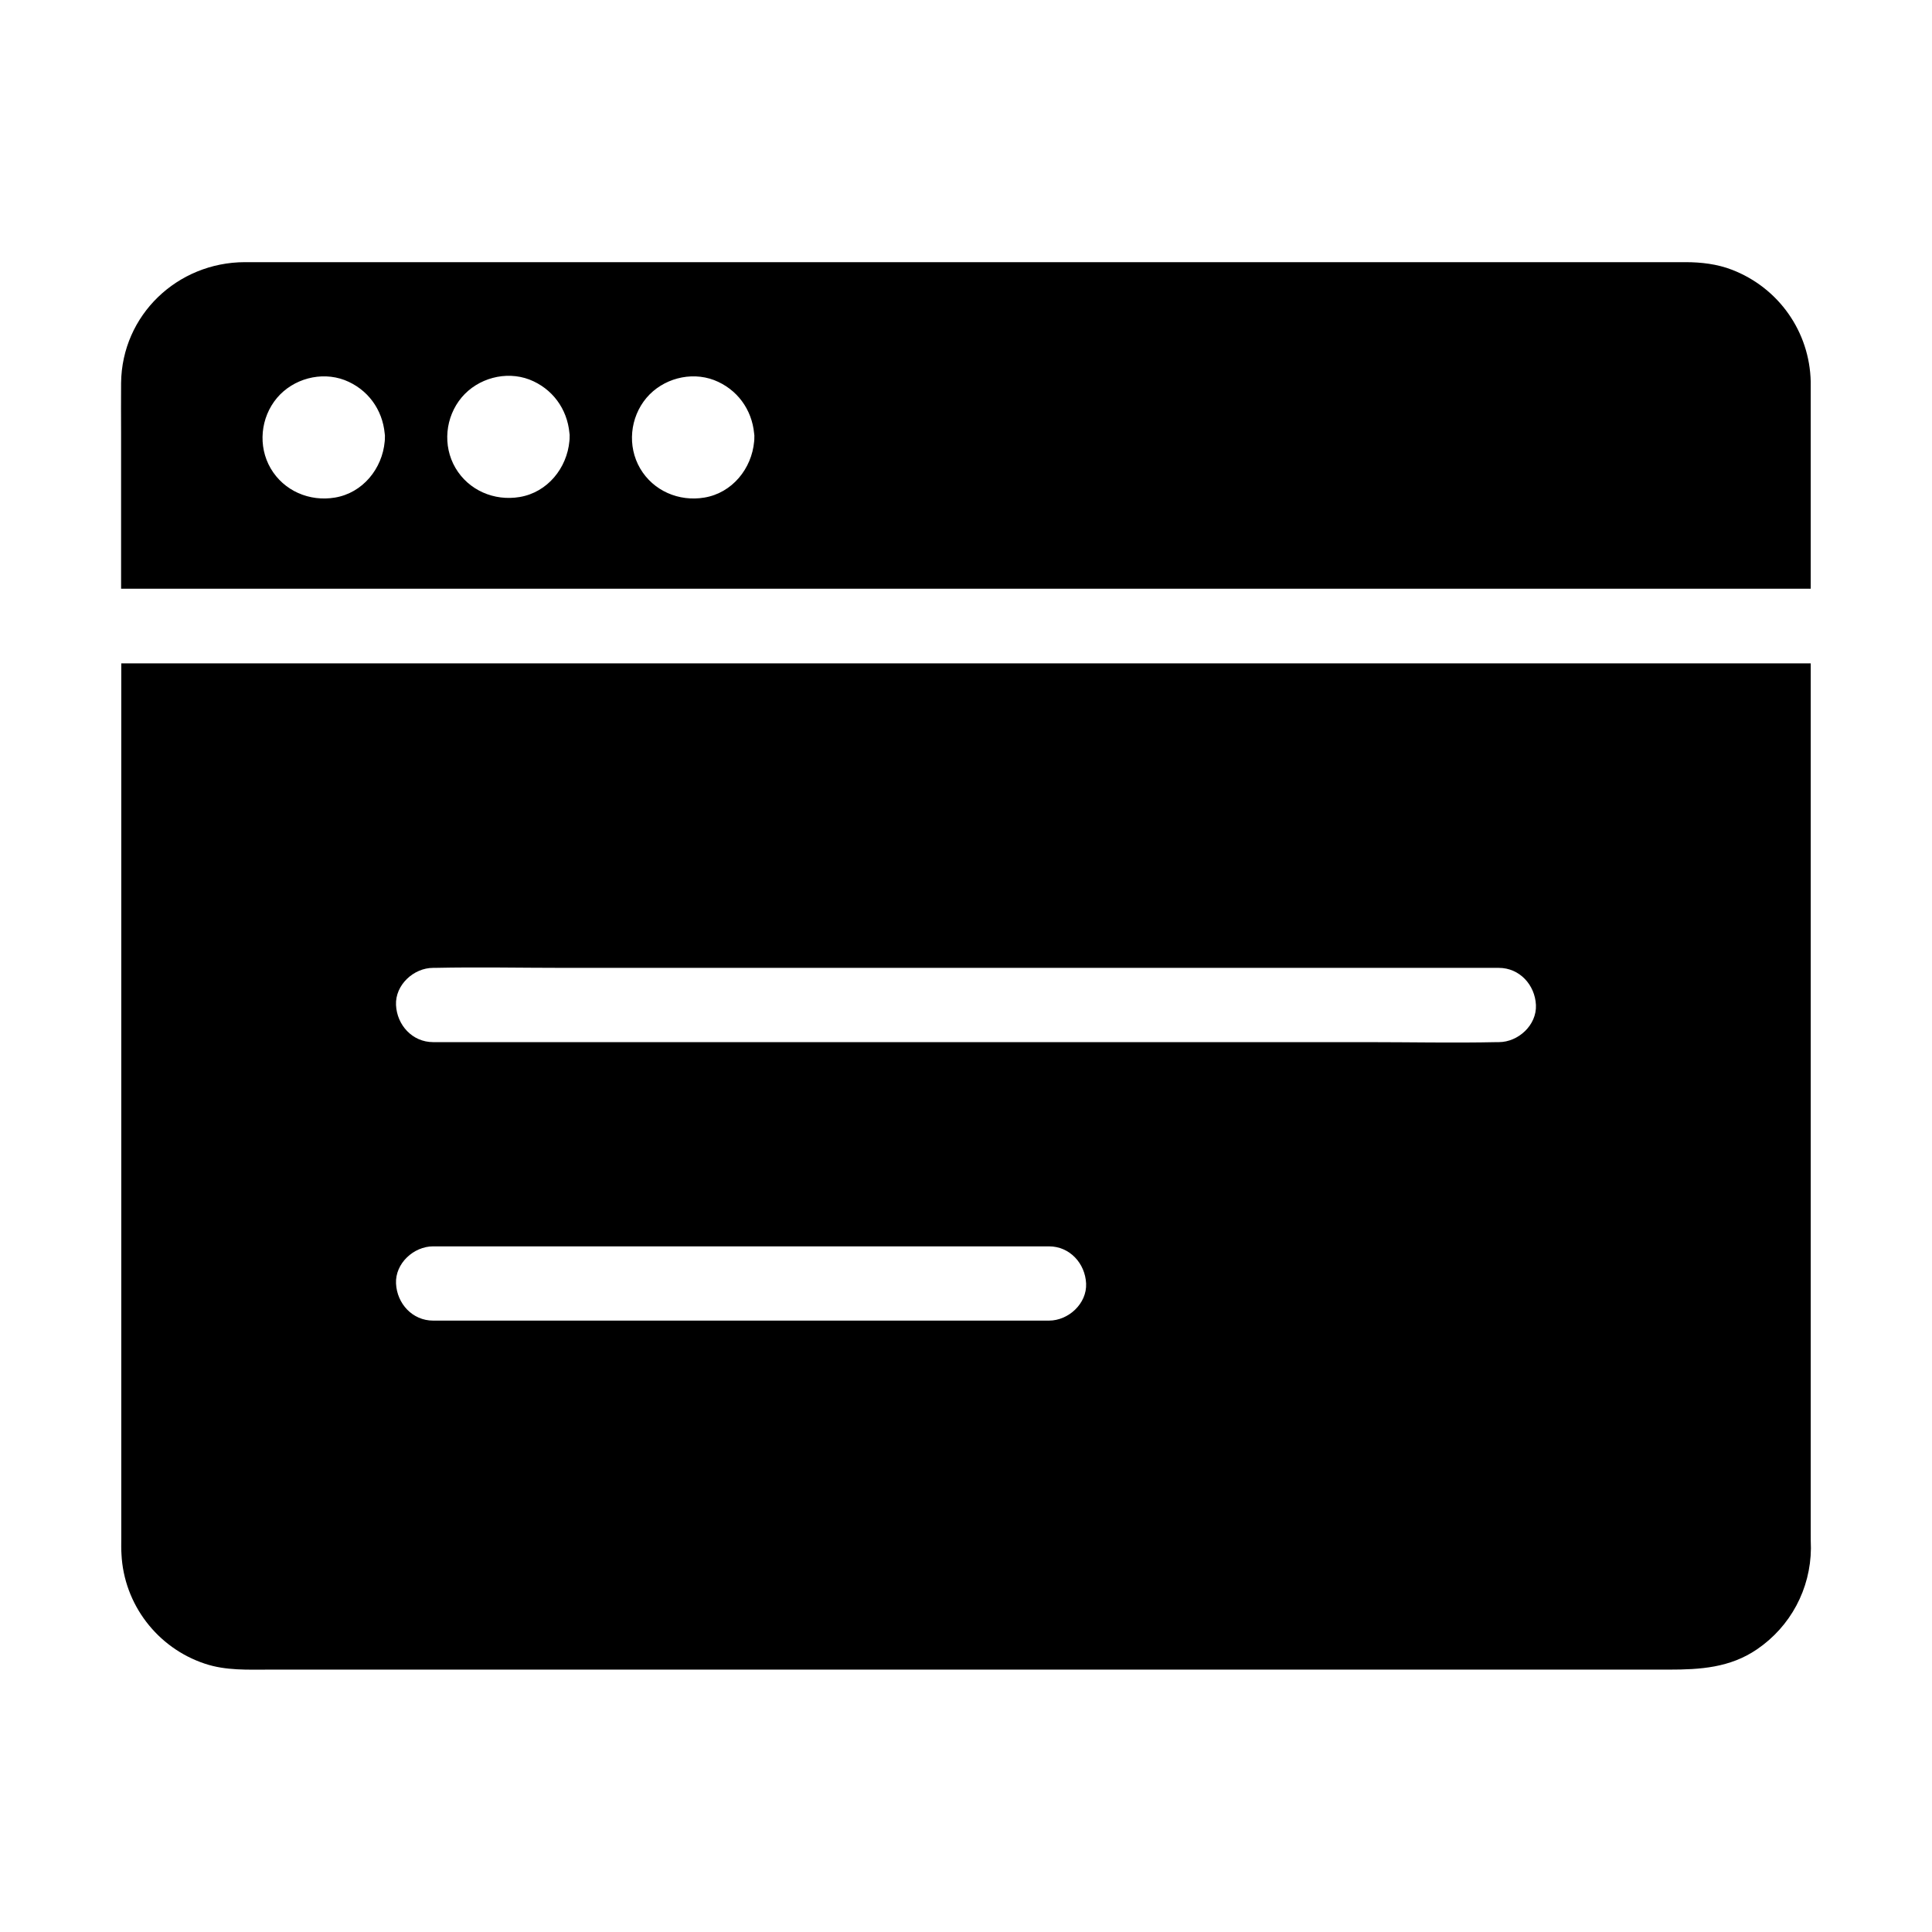
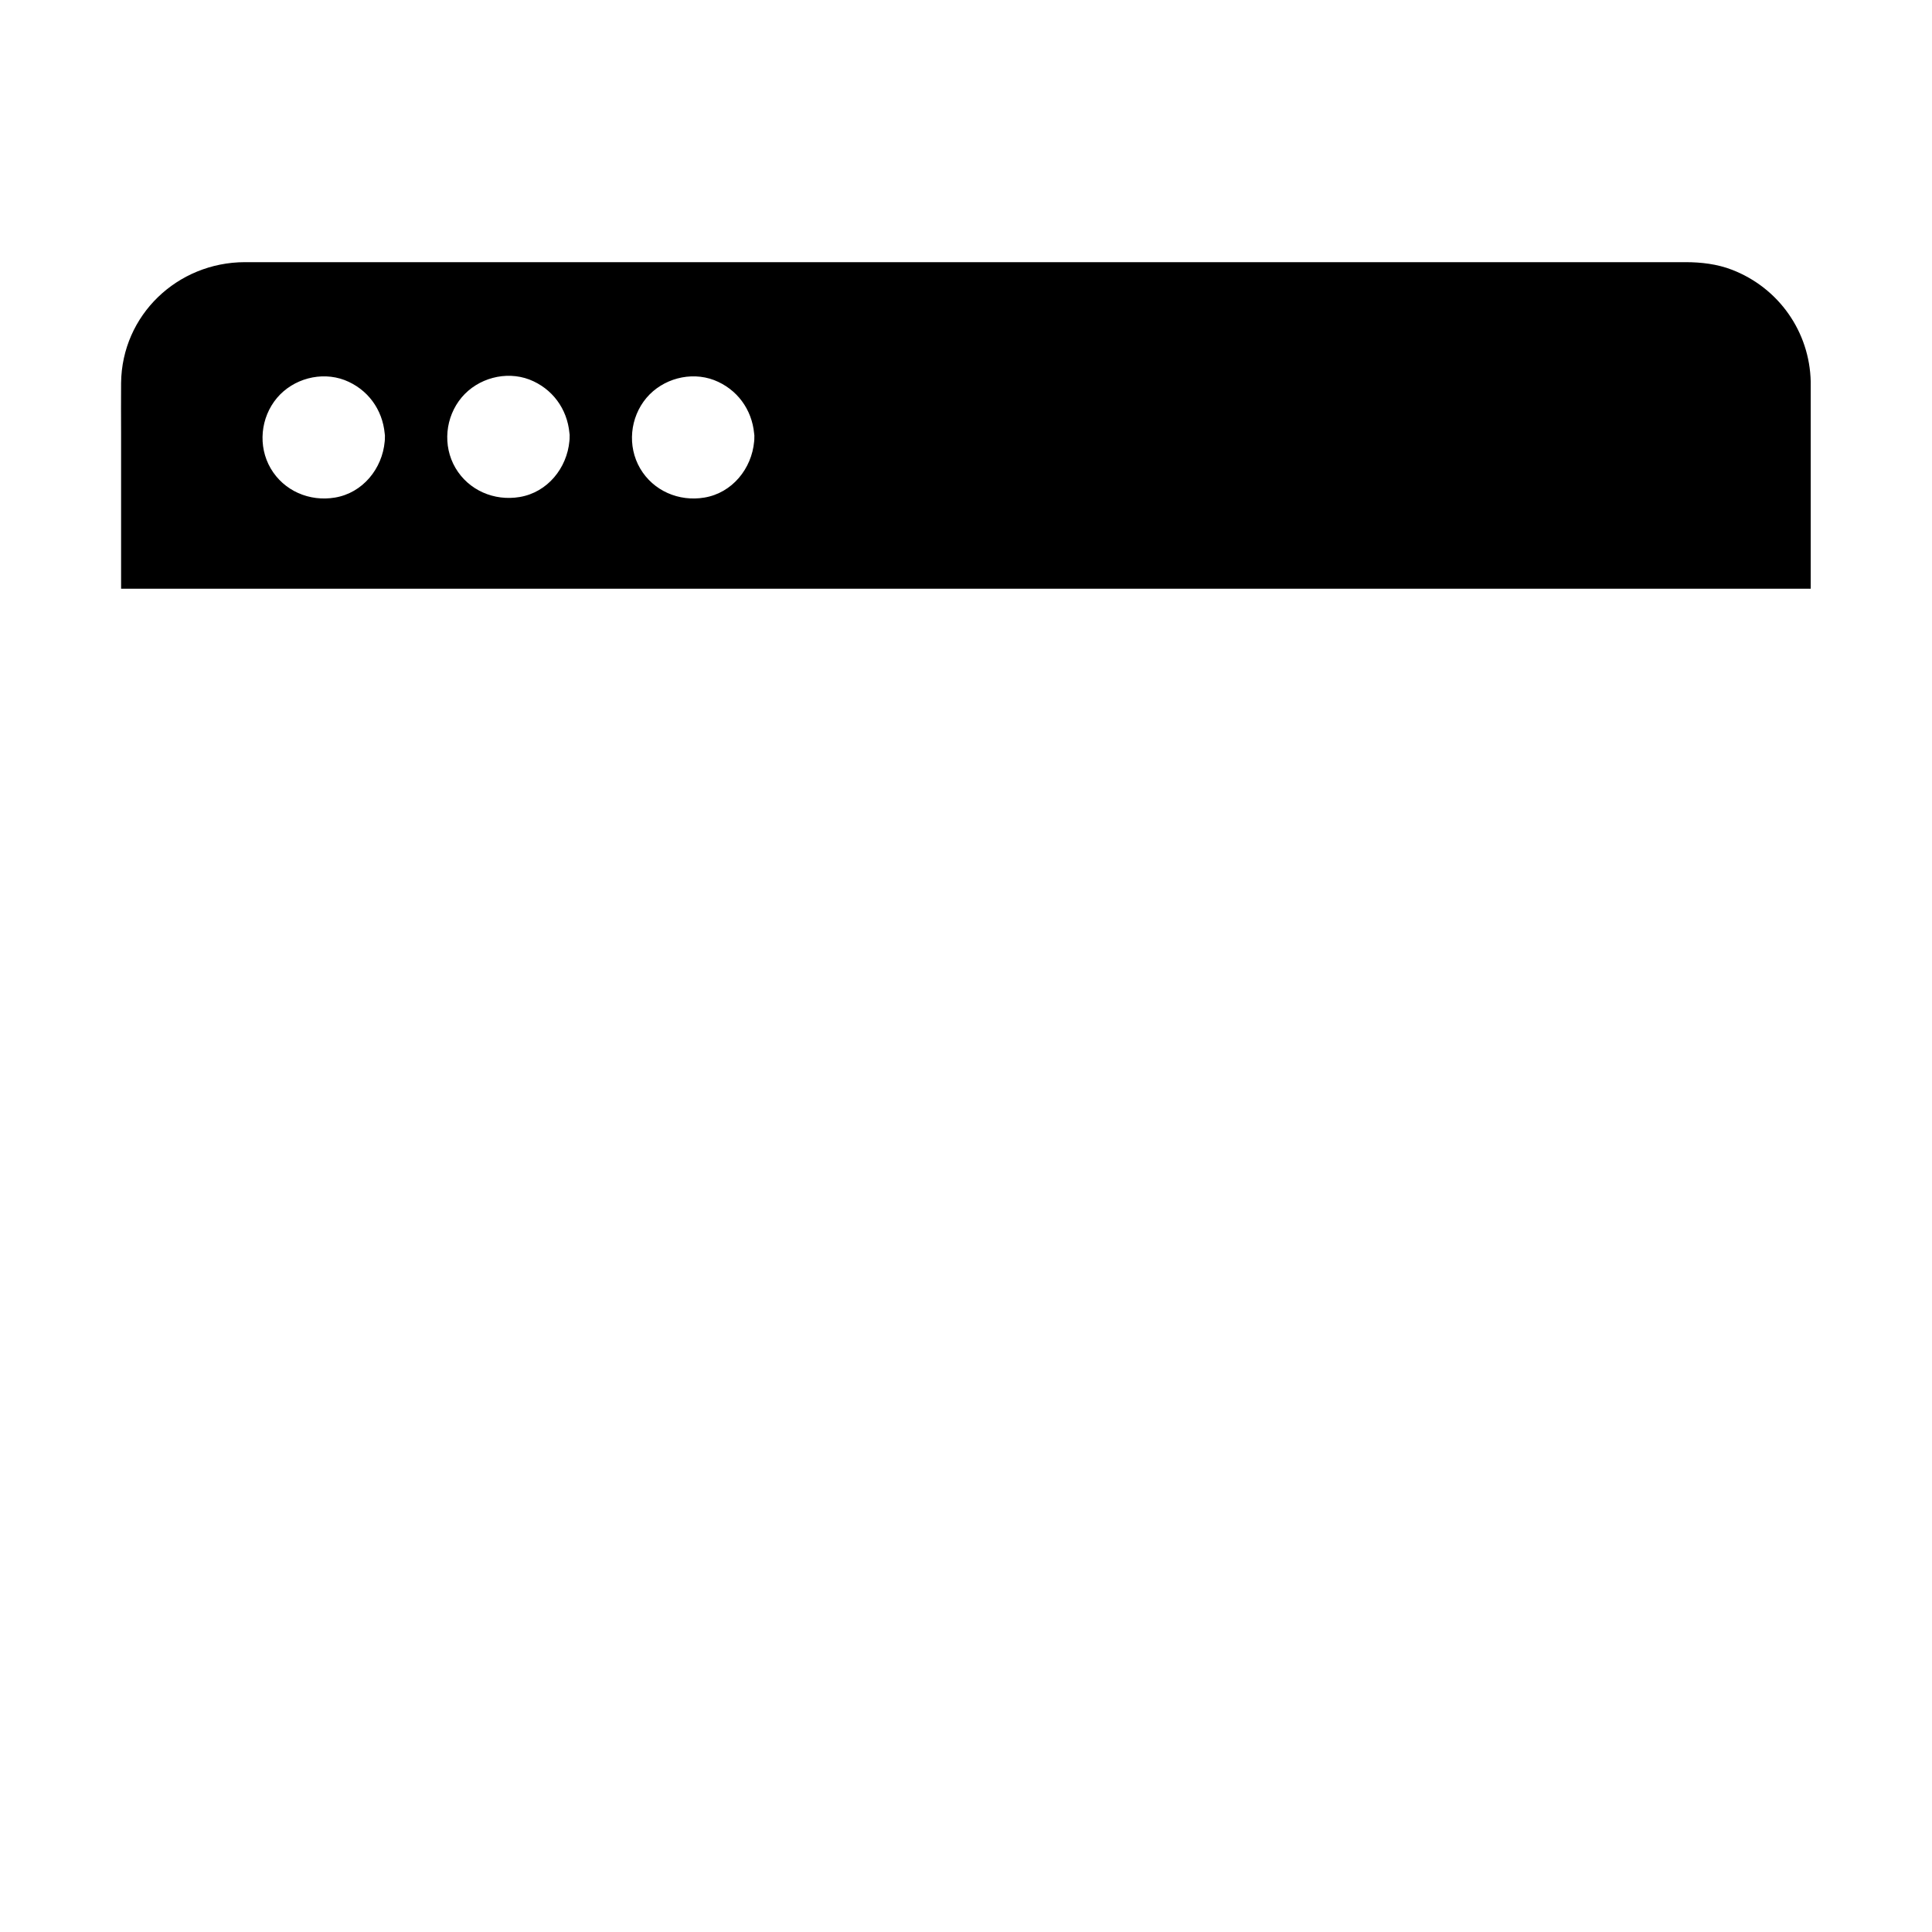
<svg xmlns="http://www.w3.org/2000/svg" fill="#000000" width="800px" height="800px" version="1.1" viewBox="144 144 512 512">
  <g>
    <path d="m623.86 245.16c-0.297-13.285-8.512-24.895-20.859-29.668-3.938-1.523-8.168-2.016-12.348-2.016h-367.28-14.516c-17.859 0.051-32.57 14.023-32.766 32.027-0.051 4.477 0 8.906 0 13.383v41.133h4.922 4.477 438.37v-54.512-0.348zm-377.91 15.844c-0.641 7.184-5.805 13.629-13.188 14.859-6.742 1.133-13.531-1.77-17.023-7.723-3.445-5.902-2.707-13.48 1.672-18.695 4.281-5.066 11.66-7.086 17.91-4.723 6.102 2.363 10.035 7.773 10.629 14.168 0.051 0.344 0.098 0.688 0.051 1.031 0 0.395 0 0.738-0.051 1.082zm48.953-0.148c-0.641 7.184-5.805 13.629-13.188 14.859-6.742 1.133-13.531-1.77-17.023-7.723-3.445-5.902-2.707-13.48 1.672-18.695 4.281-5.066 11.66-7.086 17.91-4.723 6.102 2.363 10.035 7.773 10.629 14.168 0.051 0.344 0.098 0.688 0.051 1.031 0 0.395 0 0.738-0.051 1.082zm48.953 0.148c-0.641 7.184-5.805 13.629-13.188 14.859-6.742 1.133-13.531-1.77-17.023-7.723-3.445-5.902-2.707-13.48 1.672-18.695 4.281-5.066 11.66-7.086 17.91-4.723 6.102 2.363 10.035 7.773 10.629 14.168 0.051 0.344 0.098 0.688 0.051 1.031 0 0.395 0 0.738-0.051 1.082z" />
-     <path d="m623.86 550.21v-230.41h-447.72v231.88c0 1.379-0.051 2.805 0.051 4.184 0.641 13.285 9.496 24.848 22.09 29.027 5.559 1.871 11.414 1.574 17.172 1.574h370.87c8.215 0 16.137-0.492 23.273-5.363 8.906-6.051 14.219-15.988 14.316-26.766-0.051-1.324-0.051-2.75-0.051-4.129zm-201.87-56.234h-163.2c-5.512 0-9.594-4.527-9.84-9.84s4.676-9.84 9.84-9.84h163.2c5.512 0 9.594 4.527 9.84 9.84 0.25 5.312-4.672 9.84-9.836 9.84zm119.21-73.801h-0.492c-11.465 0.246-22.926 0-34.34 0h-247.58c-5.512 0-9.594-4.527-9.84-9.84s4.676-9.84 9.84-9.84h0.492c11.465-0.246 22.926 0 34.34 0h247.58c5.512 0 9.594 4.527 9.84 9.84 0.246 5.312-4.676 9.84-9.84 9.84z" />
  </g>
</svg>